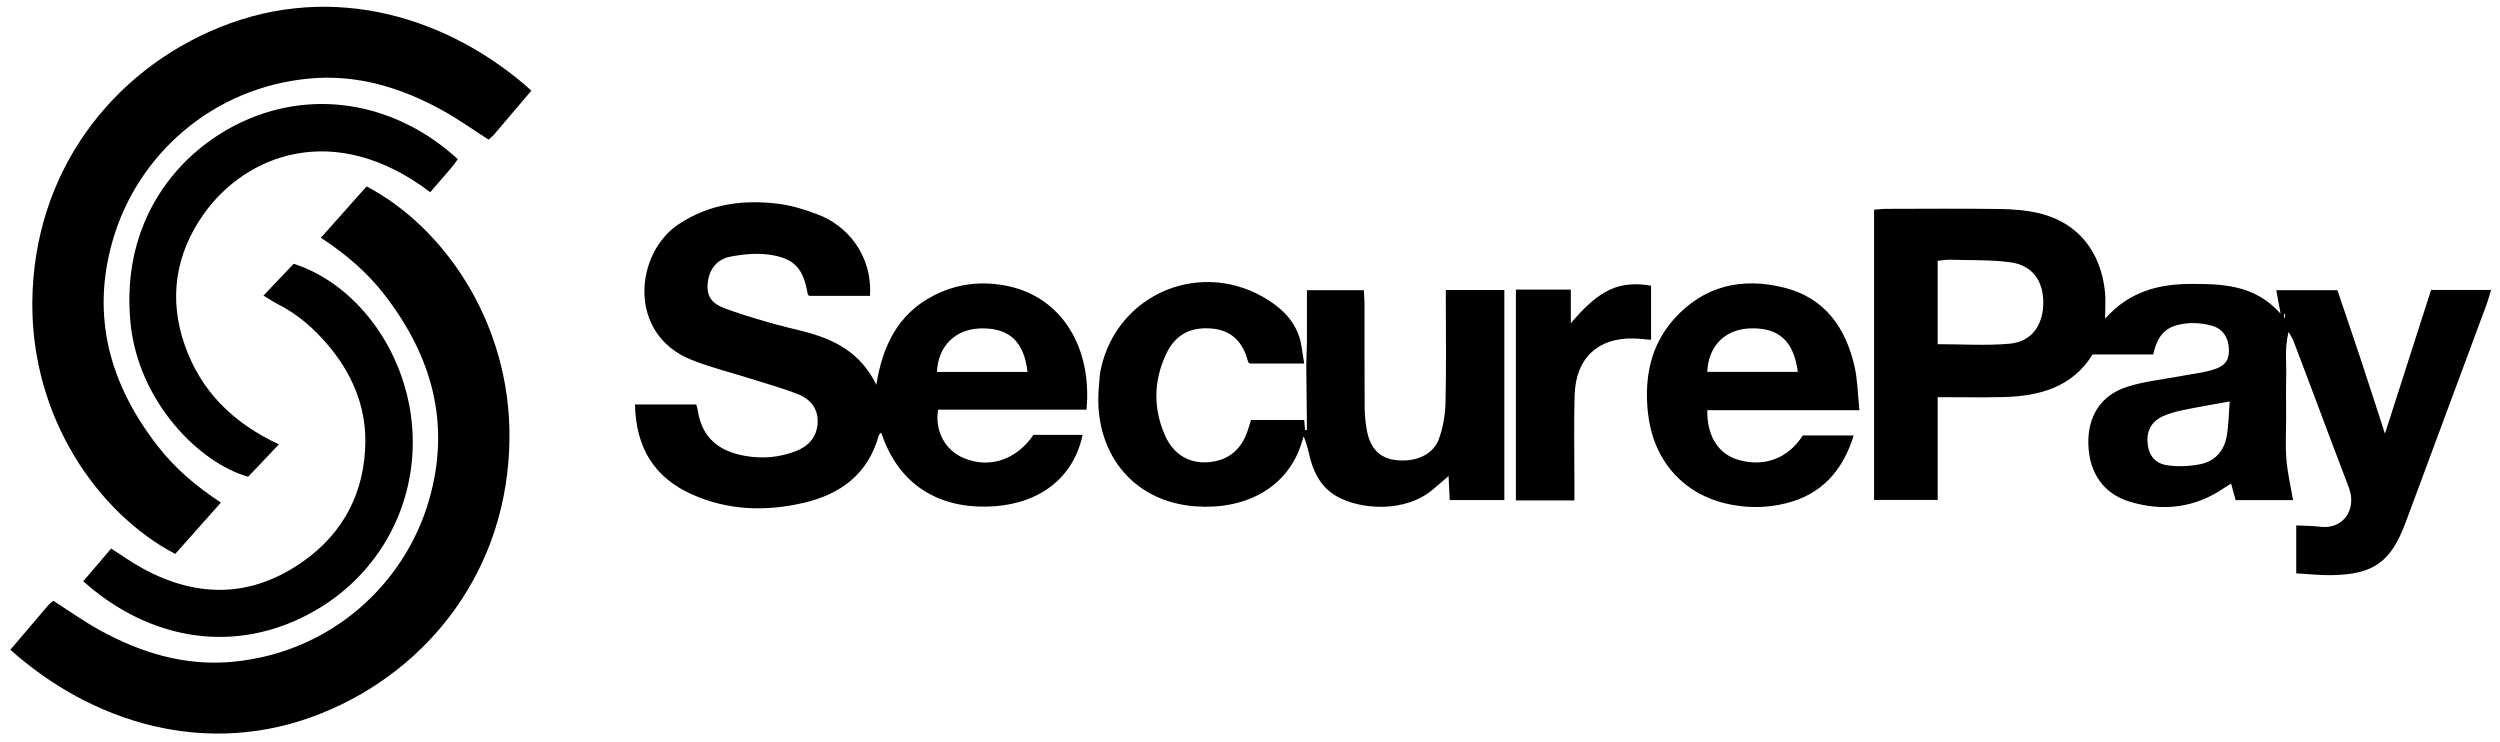
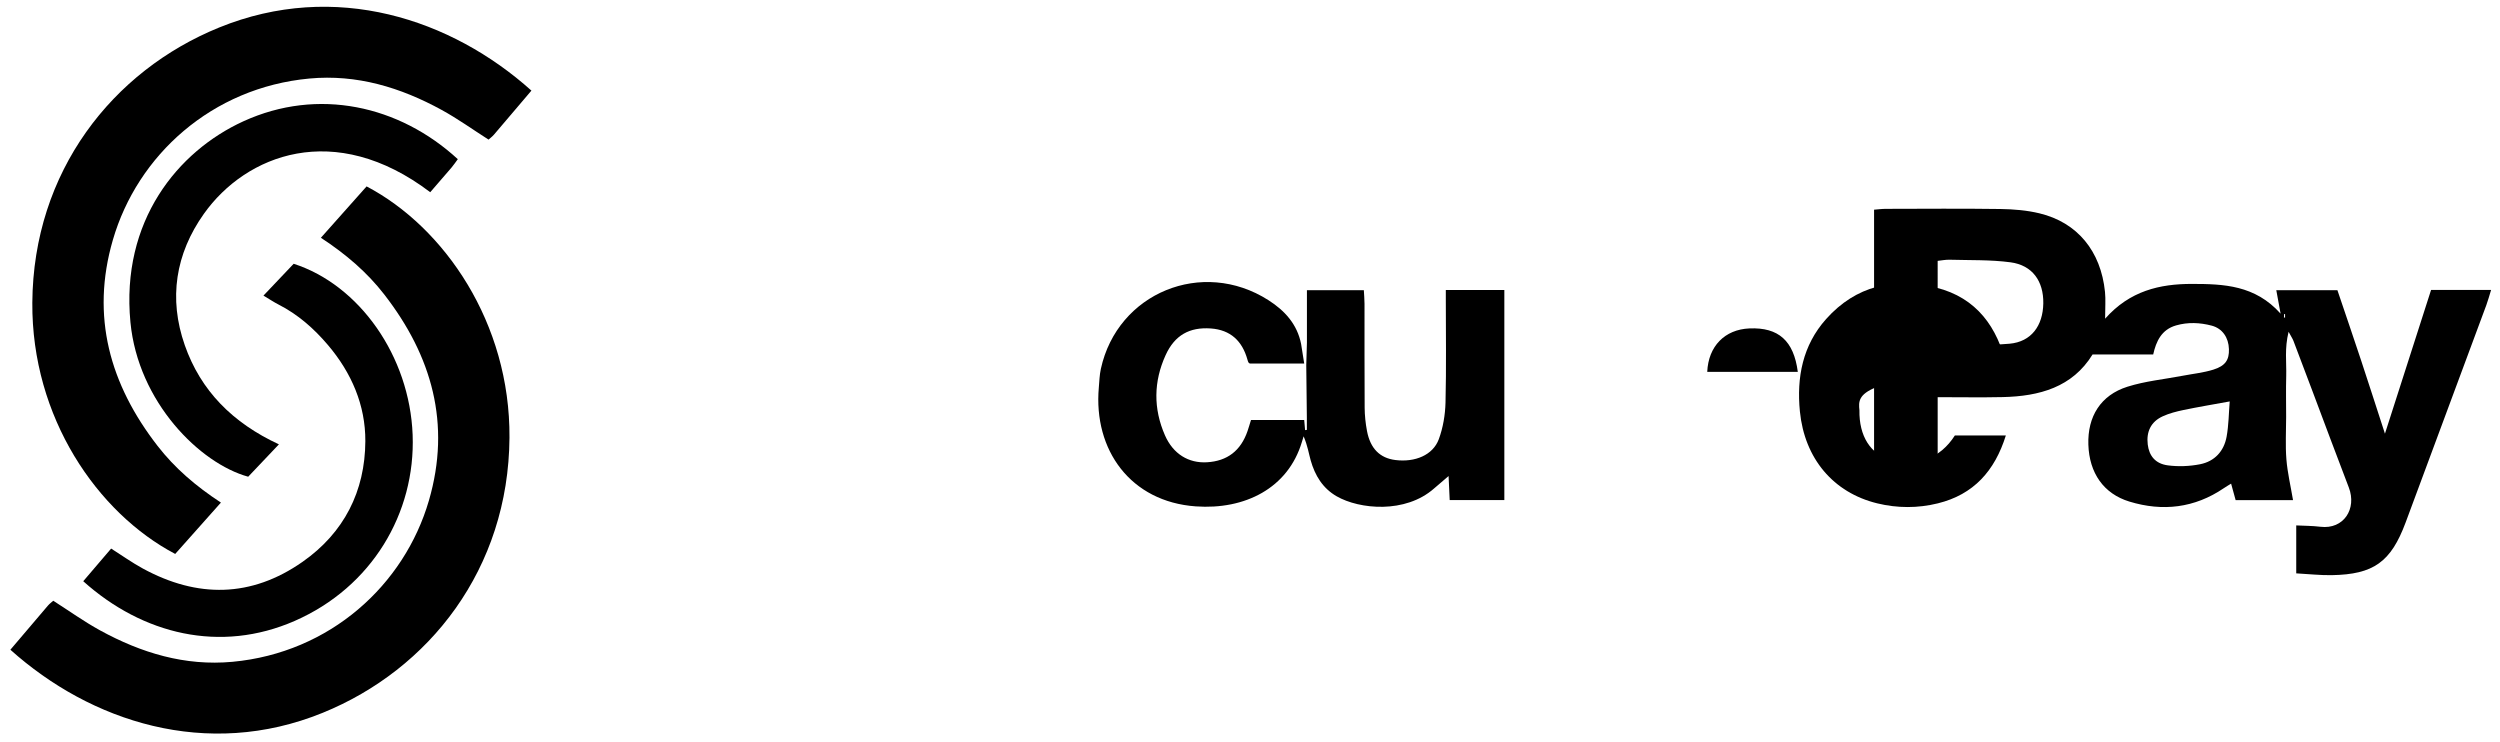
<svg xmlns="http://www.w3.org/2000/svg" version="1.1" id="Layer_1" x="0px" y="0px" width="6236.222px" height="1852px" viewBox="0 493.825 6236.222 1852" enable-background="new 0 493.825 6236.222 1852" xml:space="preserve">
  <path d="M5830.628,1217.656c20.074,59.37,39.887,117.115,59.072,175.044c19.244,58.041,37.861,116.284,59.516,182.932  c39.979-124.554,77.367-241.037,115.092-358.597c49.625,0,97.363,0,149.719,0c-4.432,14.262-7.561,26.254-11.855,37.801  c-67,180.815-134.045,361.603-201.352,542.314c-36.697,98.544-79.775,129.583-184.223,131.393  c-28.539,0.506-57.125-2.775-88.639-4.478c0-39.489,0-77.827,0-119.601c19.904,1.027,40.271,0.89,60.314,3.358  c58.197,7.116,91.291-44.825,70.787-98.069c-30.426-79.022-59.809-158.459-89.682-237.712  c-16.07-42.663-32.111-85.345-48.383-127.938c-2.055-5.376-5.412-10.252-12.113-22.65c-10.383,41.75-4.984,76.231-5.92,110.165  c-0.936,33.968-0.199,67.996-0.199,101.995c0,35.316-2.178,70.803,0.629,105.875c2.684,33.385,10.564,66.34,16.547,101.841  c-47.096,0-93.484,0-143.156,0c-3.342-12.13-7.055-25.671-11.301-41.113c-5.844,3.634-12.193,7.284-18.234,11.394  c-73.043,49.519-152.387,58.72-235.412,33.4c-64.592-19.675-100.154-71.478-102.439-142.127  c-2.27-69.884,30.578-123.25,97.379-144.397c44.381-14.032,91.766-18.571,137.803-27.358c25.549-4.877,51.787-7.545,76.461-15.217  c30.395-9.462,39.781-24.506,39.029-51.143c-0.812-29.015-16.455-51.649-43.016-58.665c-29.383-7.745-59.363-9.041-88.961-0.514  c-36.205,10.428-49.641,39.549-56.955,72.475c-50.453,0-99.602,0-151.268,0c-50.438,81.879-132.68,104.237-223.971,106.292  c-53.23,1.196-106.52,0.215-162.387,0.215c0,87.028,0,170.36,0,256.36c-53.949,0-105.307,0-158.643,0c0-240.948,0-481.118,0-724.037  c9.109-0.683,19.107-2.078,29.105-2.093c95.479-0.161,190.955-0.975,286.402,0.391c32.434,0.468,65.59,3.205,96.996,10.758  c94.604,22.766,153.246,94.243,163.535,196.047c1.947,19.223,0.291,38.813,0.291,66.808c61.68-69.66,136.439-86.844,216.873-86.752  c78.746,0.093,157.201,2.845,220.859,74.146c-4.203-22.903-7.238-39.435-10.736-58.535  C5728.082,1217.656,5777.169,1217.656,5830.628,1217.656z M4833.466,1352.399c62.613,0,121.395,4.018,179.361-1.165  c54.195-4.847,83.27-44.779,84.16-100.639c0.889-55.429-27.205-95.163-81.676-102.432c-50.146-6.687-101.396-4.977-152.188-6.456  c-9.814-0.276-19.691,1.824-29.645,2.845C4833.466,1215.585,4833.466,1283.39,4833.466,1352.399z M5562,1495.182  c-41.65,7.622-78.639,13.771-115.336,21.408c-17.637,3.681-35.547,8.266-51.834,15.734c-29.229,13.418-41.191,38.139-37.311,70.281  c3.373,28.018,18.756,47.846,49.871,52.002c26.391,3.543,54.547,2.407,80.725-2.761c36.176-7.131,59.578-32.511,66.141-68.794  C5559.47,1554.269,5559.607,1524.565,5562,1495.182z M5700.08,1277.348c-0.812-0.016-1.596-0.038-2.393-0.062  c-0.139,2.883-0.277,5.751-0.414,8.642c0.936,0.022,1.855,0.038,2.791,0.069C5700.08,1283.114,5700.08,1280.239,5700.08,1277.348z" />
-   <path d="M2710.273,1515.685c-125.312,0-247.971,0-370.301,0c-8.412,53.628,17.705,101.535,64.592,121.012  c63.244,26.284,130.289,4.846,173.42-58.075c18.303,0,39.035,0,59.77,0c20.779,0,41.551,0,62.828,0  c-22.082,104.065-102.814,169.746-220.475,178.104c-115.43,8.204-232.836-35.548-281.963-183.84  c-2.555,2.944-5.422,4.815-6.111,7.284c-26.684,96.352-95.033,146.605-188.033,168.151c-94.045,21.792-187.16,18.848-276.412-20.595  c-94.771-41.896-141.346-115.981-143.615-224.908c50.301,0,100.623,0,152.84,0c1.051,3.804,2.922,8.48,3.596,13.312  c9.822,69.745,53.312,103.942,119.738,115.168c42.295,7.146,83.285,3.619,123.287-11.395c31.891-11.977,53.145-33.783,56.006-68.732  c2.943-35.961-16.424-61.02-47.801-73.548c-38.537-15.382-78.846-26.331-118.48-38.921c-49.602-15.78-100.545-28.16-148.699-47.49  c-160.598-64.508-140.502-265.446-32.135-337.698c77.475-51.649,162.371-62.453,251.307-51.082  c33.209,4.248,66.203,14.937,97.688,26.891c69.691,26.461,135.072,98.483,128.893,202.602c-50.031,0-100.348,0-151.59,0  c-0.713-0.812-3.381-2.477-3.734-4.547c-10.75-62.721-32.227-88.807-93.891-97.992c-32.572-4.854-67.635-1.525-100.223,4.915  c-27.611,5.444-48.047,25.472-53.873,55.974c-6.488,33.952,2.369,56.71,34.664,69.929c36.023,14.737,73.795,25.403,111.205,36.506  c30.004,8.91,60.598,15.818,90.938,23.578c75.428,19.322,142.15,51.235,182.307,133.337  c16.018-99.745,55.168-176.36,140.939-221.431c60.344-31.713,124.645-38.629,190.311-24.084  C2647.66,1236.993,2724.796,1359.269,2710.273,1515.685z M2563.085,1421.527c-8.449-75.891-46.129-110.41-116.963-108.463  c-63.297,1.748-105.598,43.36-109.08,108.463C2412.386,1421.527,2487.66,1421.527,2563.085,1421.527z" />
  <path d="M800.468,1086.915c40.086-45.056,77.205-86.768,114.004-128.127c194.189,102.18,358.416,340.728,356.422,626.796  c-2.293,327.378-200.102,578.249-466.094,686.408c-289.408,117.668-579.236,21.607-778.902-157.417  c31.107-36.62,62.207-73.379,93.529-109.954c4.08-4.769,9.301-8.557,13.412-12.268c39.725,25.349,76.936,52.078,116.824,73.946  c102.607,56.22,211.795,89.405,330.176,78.395c243.463-22.604,428.814-191.569,490.139-402.521  c55.492-190.848,7.553-360.46-111.541-513.928C915.591,1173.022,863.236,1128.074,800.468,1086.915z" />
  <path d="M551.056,1747.514c-40.086,45.056-77.205,86.768-114.004,128.127c-194.189-102.18-358.416-340.728-356.422-626.797  c2.293-327.378,200.102-578.25,466.094-686.408c289.408-117.668,579.236-21.607,778.902,157.417  c-31.107,36.62-62.207,73.379-93.529,109.954c-4.08,4.769-9.301,8.557-13.412,12.268c-39.725-25.349-76.936-52.078-116.824-73.946  c-102.607-56.22-211.795-89.405-330.176-78.395c-243.463,22.604-428.814,191.569-490.139,402.521  c-55.492,190.848-7.553,360.461,111.541,513.929C435.933,1661.407,488.288,1706.355,551.056,1747.514z" />
  <path d="M3260.109,1348.573c0-42.731,0-85.472,0-130.795c46.789,0,93.07,0,141.975,0c0.568,11.249,1.672,22.674,1.688,34.091  c0.137,86.276-0.277,172.557,0.338,258.833c0.137,19.46,2.238,39.15,5.857,58.274c8.311,43.89,32.281,67.552,70.803,72.382  c49.059,6.149,93.668-12.329,108.268-51.817c10.611-28.708,15.994-60.729,16.777-91.444c2.162-86.227,0.75-172.542,0.75-258.818  c0-6.494,0-12.981,0-22.121c48.92,0,96.43,0,145.992,0c0,174.868,0,348.185,0,524.004c-44.41,0-88.238,0-136.314,0  c-0.92-19.875-1.934-41.329-2.775-59.869c-11.18,9.554-23.848,20.104-36.191,31.008c-71.586,63.197-186.217,52.187-243.02,19.507  c-34.918-20.074-54.148-52.095-64.775-89.65c-4.924-17.437-7.393-35.547-17.574-59.977c-1.457,4.724-2.961,9.432-4.371,14.17  c-34.428,115.275-142.086,169.439-264.752,160.622c-162.51-11.655-255.457-140.364-241.793-296.416  c1.365-15.581,1.771-31.468,5.084-46.654c41.475-189.644,253.178-276.449,417.883-171.356  c40.777,26.024,71.924,59.899,81.66,109.417c2.578,16.256,5.154,32.512,7.73,48.759c-45.377,0-90.77,0-135.641,0  c-1.535-1.196-2.977-1.794-3.498-2.853c-1.119-2.276-1.855-4.754-2.545-7.207c-12.947-46.352-42.152-73.932-91.141-77.474  c-53.191-3.842-90.188,16.814-112.77,66.21c-30.225,66.114-31.016,133.804-1.693,200.543c20.365,46.328,58.902,69.73,104.709,67.031  c50.699-2.99,84.336-28.8,101.201-77.857c2.945-8.572,5.414-17.329,8.619-27.604c44.426,0,88.592,0,132.758,0  c0.721,8.419,1.457,16.854,2.178,25.288c1.471-0.23,2.943-0.445,4.416-0.66c0-9.783,0-19.567,0-29.336  c-0.49-44.074-0.996-88.147-1.488-132.225C3258.974,1385.899,3259.542,1367.236,3260.109,1348.573z" />
-   <path d="M4638.339,1517.066c-132.221,0-255.885,0-379.441,0c-1.15,64.653,27.664,109.57,77.658,123.939  c64.547,18.571,123.939-3.558,160.377-60.881c40.516,0,81.982,0,127.176,0c-27.604,88.5-80.572,147.402-169.594,169.317  c-50.07,12.329-101.061,12.237-151.283-0.016c-109.34-26.668-181.217-111.58-192.857-229.324  c-8.402-84.958,6.963-164.988,65.438-230.455c74.359-83.278,169.654-104.563,274.73-78.271  c100.707,25.196,153.17,98.92,175.406,195.717C4633.708,1440.879,4634,1476.366,4638.339,1517.066z M4258.699,1421.496  c75.297,0,150.531,0,225.92,0c-10.092-77.7-48.154-111.514-120.721-108.432C4302.496,1315.67,4261.458,1357.414,4258.699,1421.496z" />
+   <path d="M4638.339,1517.066c-1.15,64.653,27.664,109.57,77.658,123.939  c64.547,18.571,123.939-3.558,160.377-60.881c40.516,0,81.982,0,127.176,0c-27.604,88.5-80.572,147.402-169.594,169.317  c-50.07,12.329-101.061,12.237-151.283-0.016c-109.34-26.668-181.217-111.58-192.857-229.324  c-8.402-84.958,6.963-164.988,65.438-230.455c74.359-83.278,169.654-104.563,274.73-78.271  c100.707,25.196,153.17,98.92,175.406,195.717C4633.708,1440.879,4634,1476.366,4638.339,1517.066z M4258.699,1421.496  c75.297,0,150.531,0,225.92,0c-10.092-77.7-48.154-111.514-120.721-108.432C4302.496,1315.67,4261.458,1357.414,4258.699,1421.496z" />
  <path d="M207.66,1943.678c22.773-26.668,45.576-53.366,69.576-81.461c26.791,16.977,52.041,35.057,79.107,49.794  c135.986,74.085,270.377,72.904,398.533-16.823c103.314-72.367,155.861-175.896,156.475-300.863  c0.443-89.896-34.512-170.574-93.133-239.664c-34.947-41.198-74.943-76.446-123.51-101.243  c-11.455-5.851-22.213-13.089-37.525-22.206c27.113-28.569,51.818-54.594,75.389-79.429  c163.988,52.922,289.316,230.497,296.754,426.654c7.422,195.541-101.826,379.933-293.955,464.139  C549.652,2123.96,355.615,2076.42,207.66,1943.678z" />
  <path d="M695.736,1602.238c-29.398,30.978-53.428,56.312-76.615,80.756c-120.344-33.062-274.678-185.986-293.777-385.525  c-24.154-252.228,117.797-426.176,281.924-501.135c185.68-84.789,388.48-39.864,534.719,94.534  c-5.137,6.924-10.037,14.339-15.75,21.056c-17.559,20.656-35.416,41.045-53.037,61.387  c-239.146-181.523-460.043-93.3-564.561,53.789c-71.049,100.009-88.393,211.481-47.762,327.685  C500.671,1468.606,580.416,1548.764,695.736,1602.238z" />
-   <path d="M3927.333,1742.096c-50.93,0-97.35,0-145.947,0c0-175.405,0-349.657,0-525.79c44.58,0,88.5,0,137.021,0  c0,26.338,0,52.492,0,83.854c71.295-84.345,119.969-106.749,200.172-93.775c0,44.372,0,89.182,0,135.157  c-15.779-1.265-29.873-3.128-43.996-3.428c-89.344-1.84-143.846,49.418-146.668,141.35c-2.146,70.436-0.537,140.993-0.598,211.505  C3927.318,1706.534,3927.333,1722.114,3927.333,1742.096z" />
</svg>